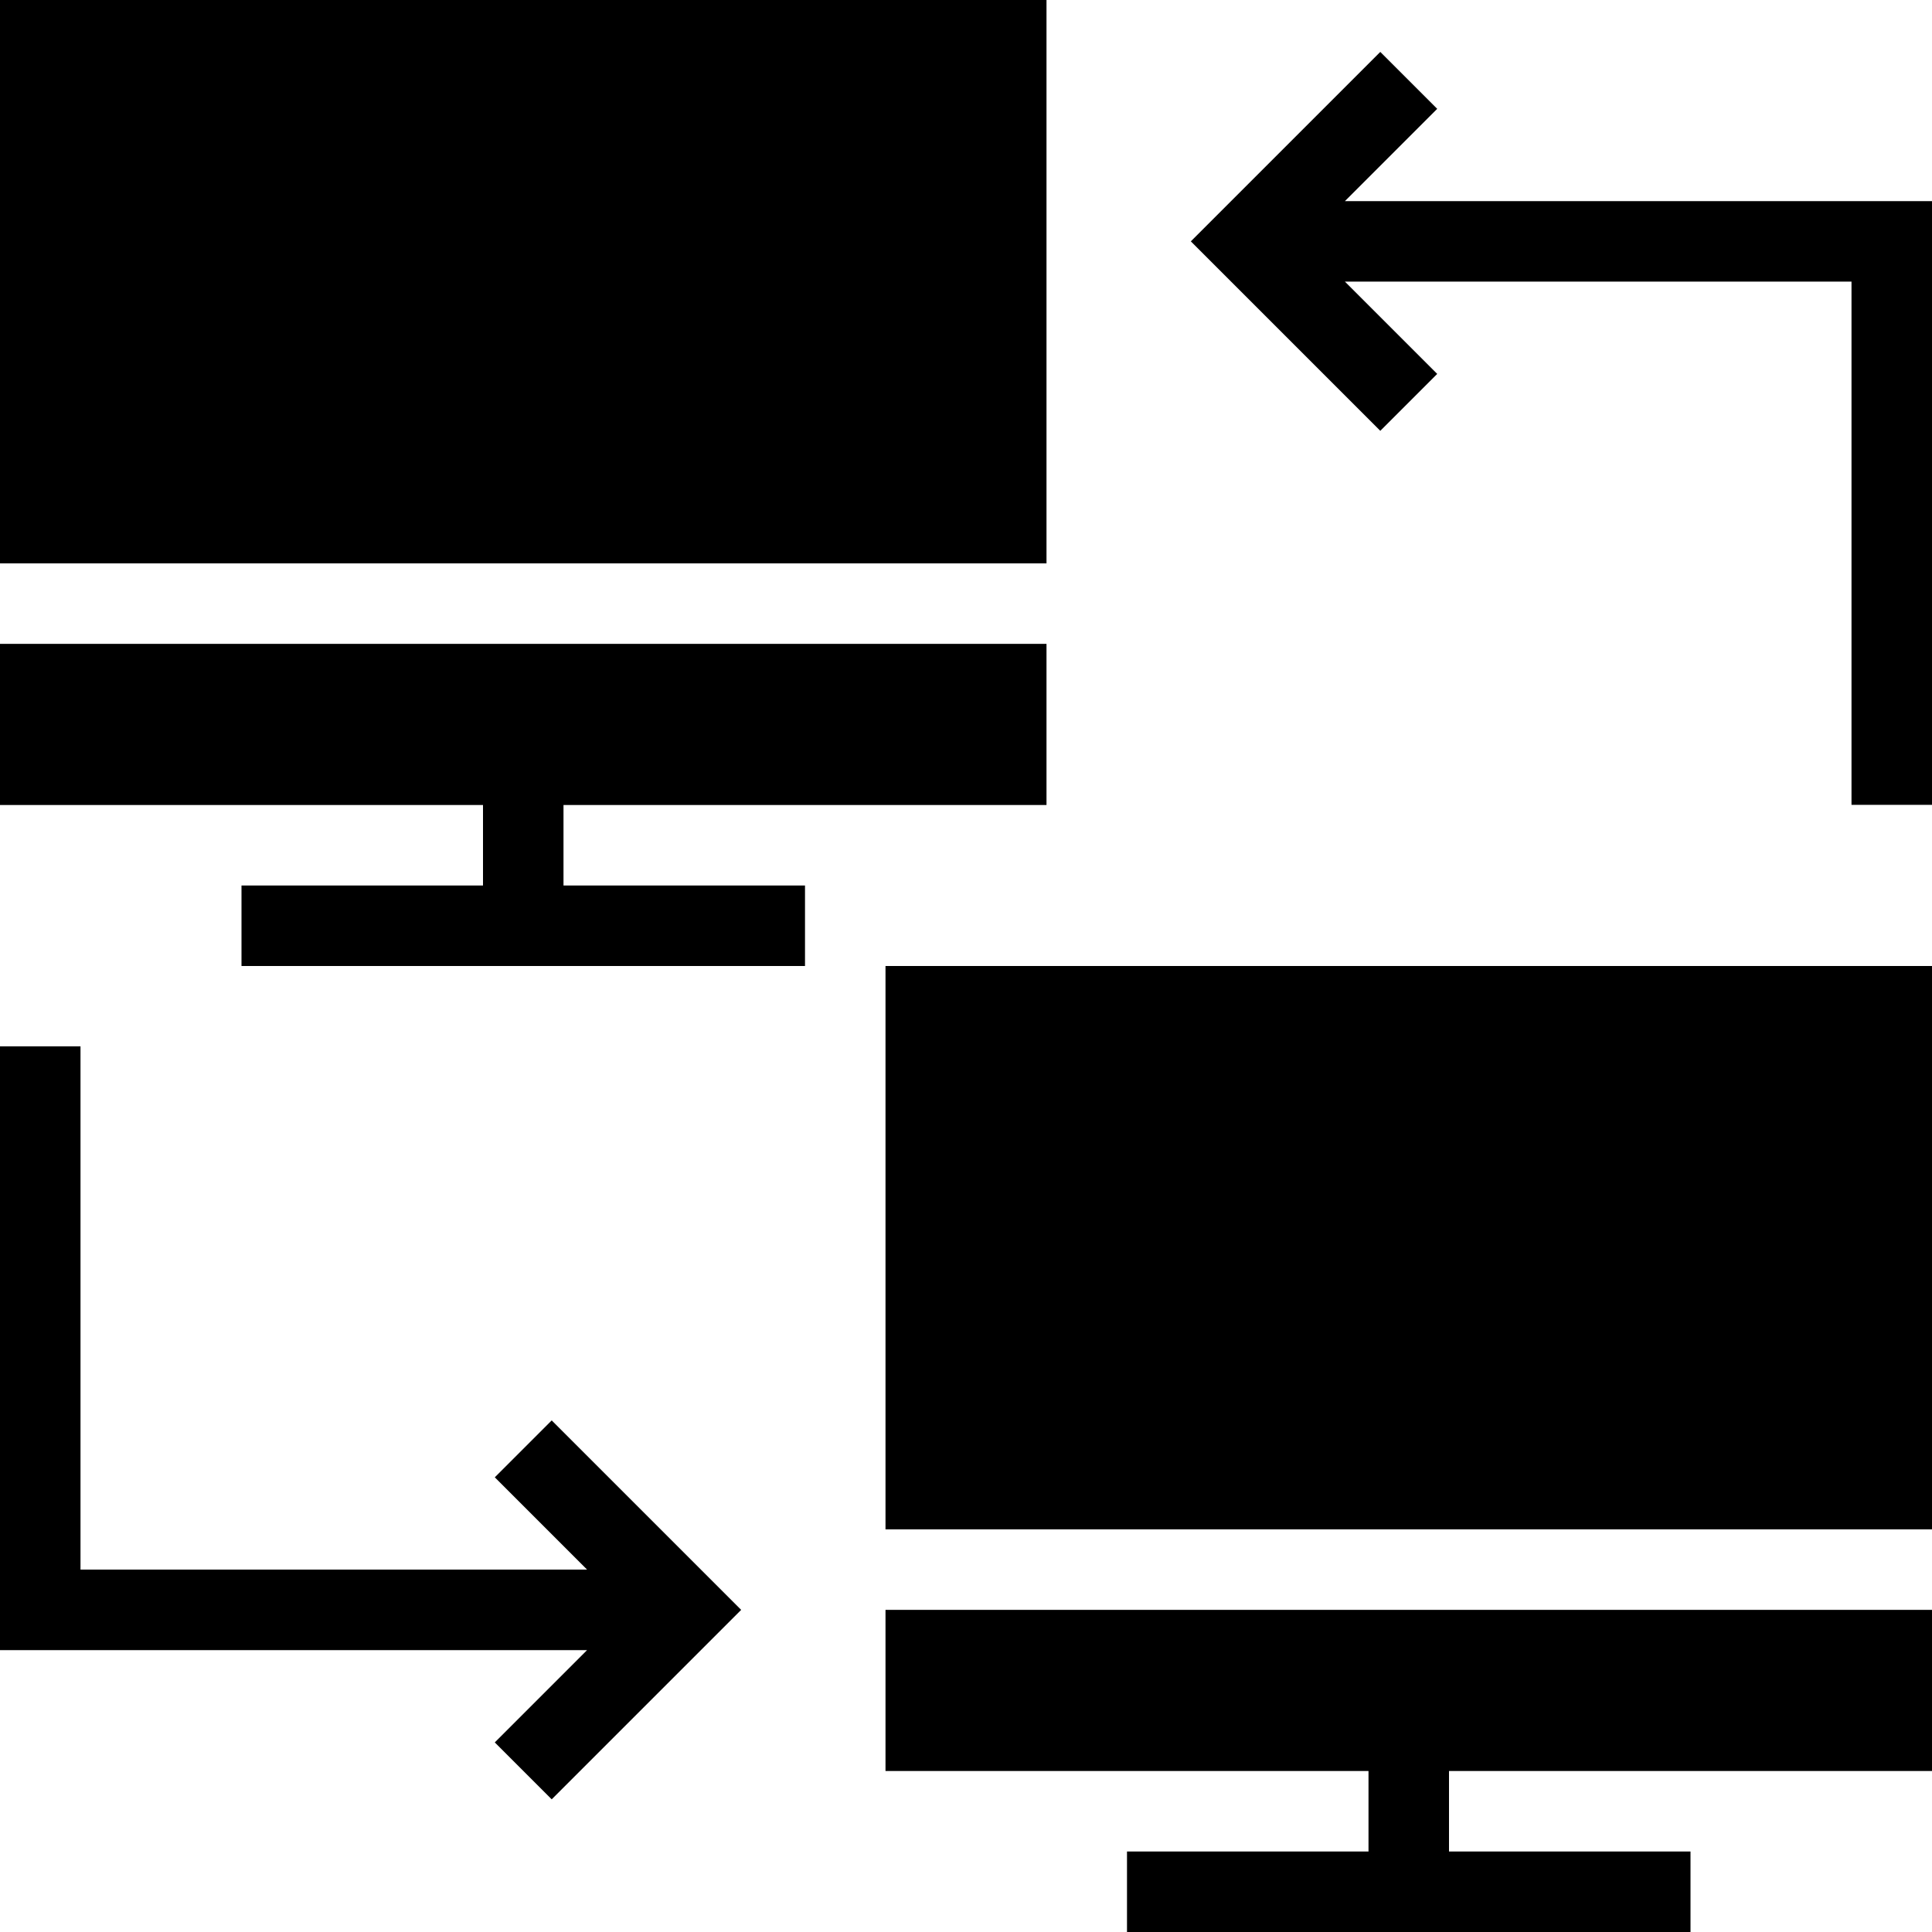
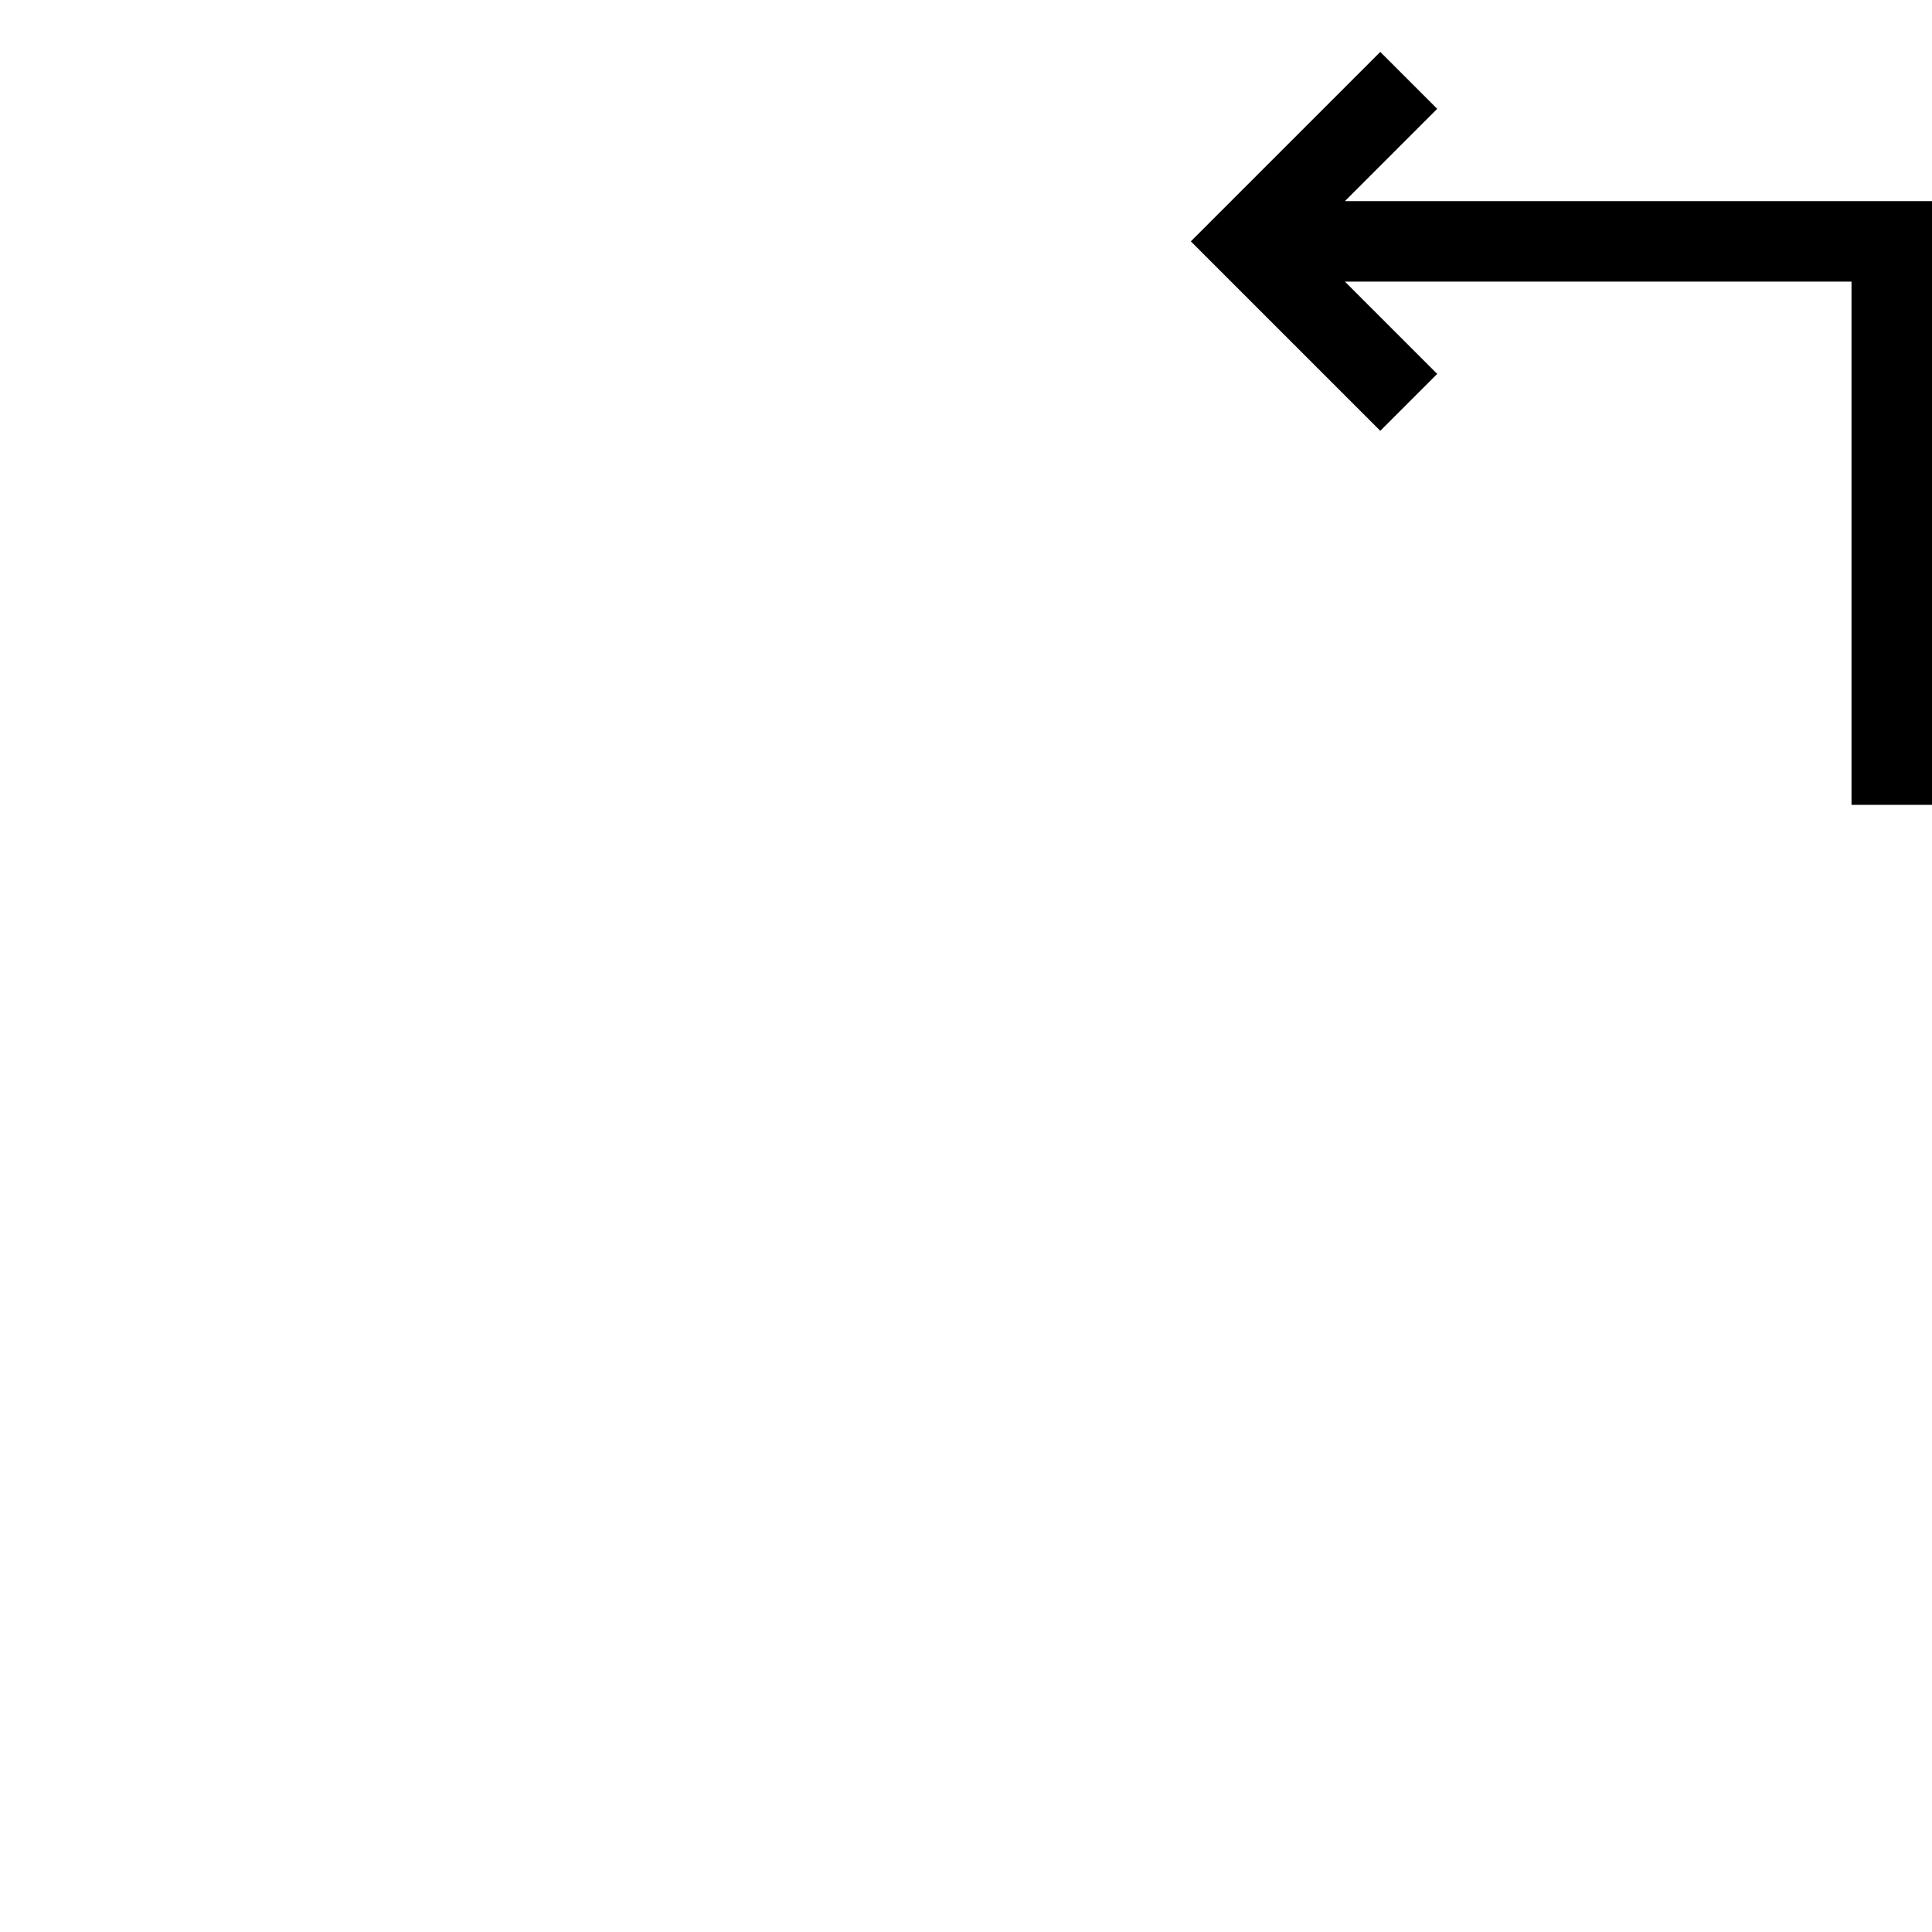
<svg xmlns="http://www.w3.org/2000/svg" fill="#000000" version="1.1" id="Layer_1" viewBox="0 0 472.615 472.615" xml:space="preserve">
  <g>
    <g>
-       <polygon points="134.961,347.467 121.039,361.389 143.615,383.967 19.692,383.967 19.692,255.966 0,255.966 0,403.659     143.615,403.659 121.039,426.236 134.961,440.159 181.308,393.813   " />
-     </g>
+       </g>
  </g>
  <g>
    <g>
      <polygon points="329,49.197 351.577,26.62 337.654,12.698 291.307,59.043 337.654,105.389 351.577,91.467 329,68.89     452.923,68.89 452.923,196.89 472.615,196.89 472.615,49.197   " />
    </g>
  </g>
  <g>
    <g>
-       <polygon points="472.615,433.231 472.615,393.813 216.615,393.813 216.615,433.231 334.769,433.231 334.769,452.923     275.692,452.923 275.692,472.615 413.538,472.615 413.538,452.923 354.462,452.923 354.462,433.231   " />
-     </g>
+       </g>
  </g>
  <g>
    <g>
-       <rect x="216.615" y="236.308" width="256" height="137.817" />
-     </g>
+       </g>
  </g>
  <g>
    <g>
-       <rect width="256" height="137.817" />
-     </g>
+       </g>
  </g>
  <g>
    <g>
-       <polygon points="256,196.923 256,157.505 0,157.505 0,196.923 118.154,196.923 118.154,216.615 59.077,216.615 59.077,236.308     196.923,236.308 196.923,216.615 137.846,216.615 137.846,196.923   " />
-     </g>
+       </g>
  </g>
</svg>